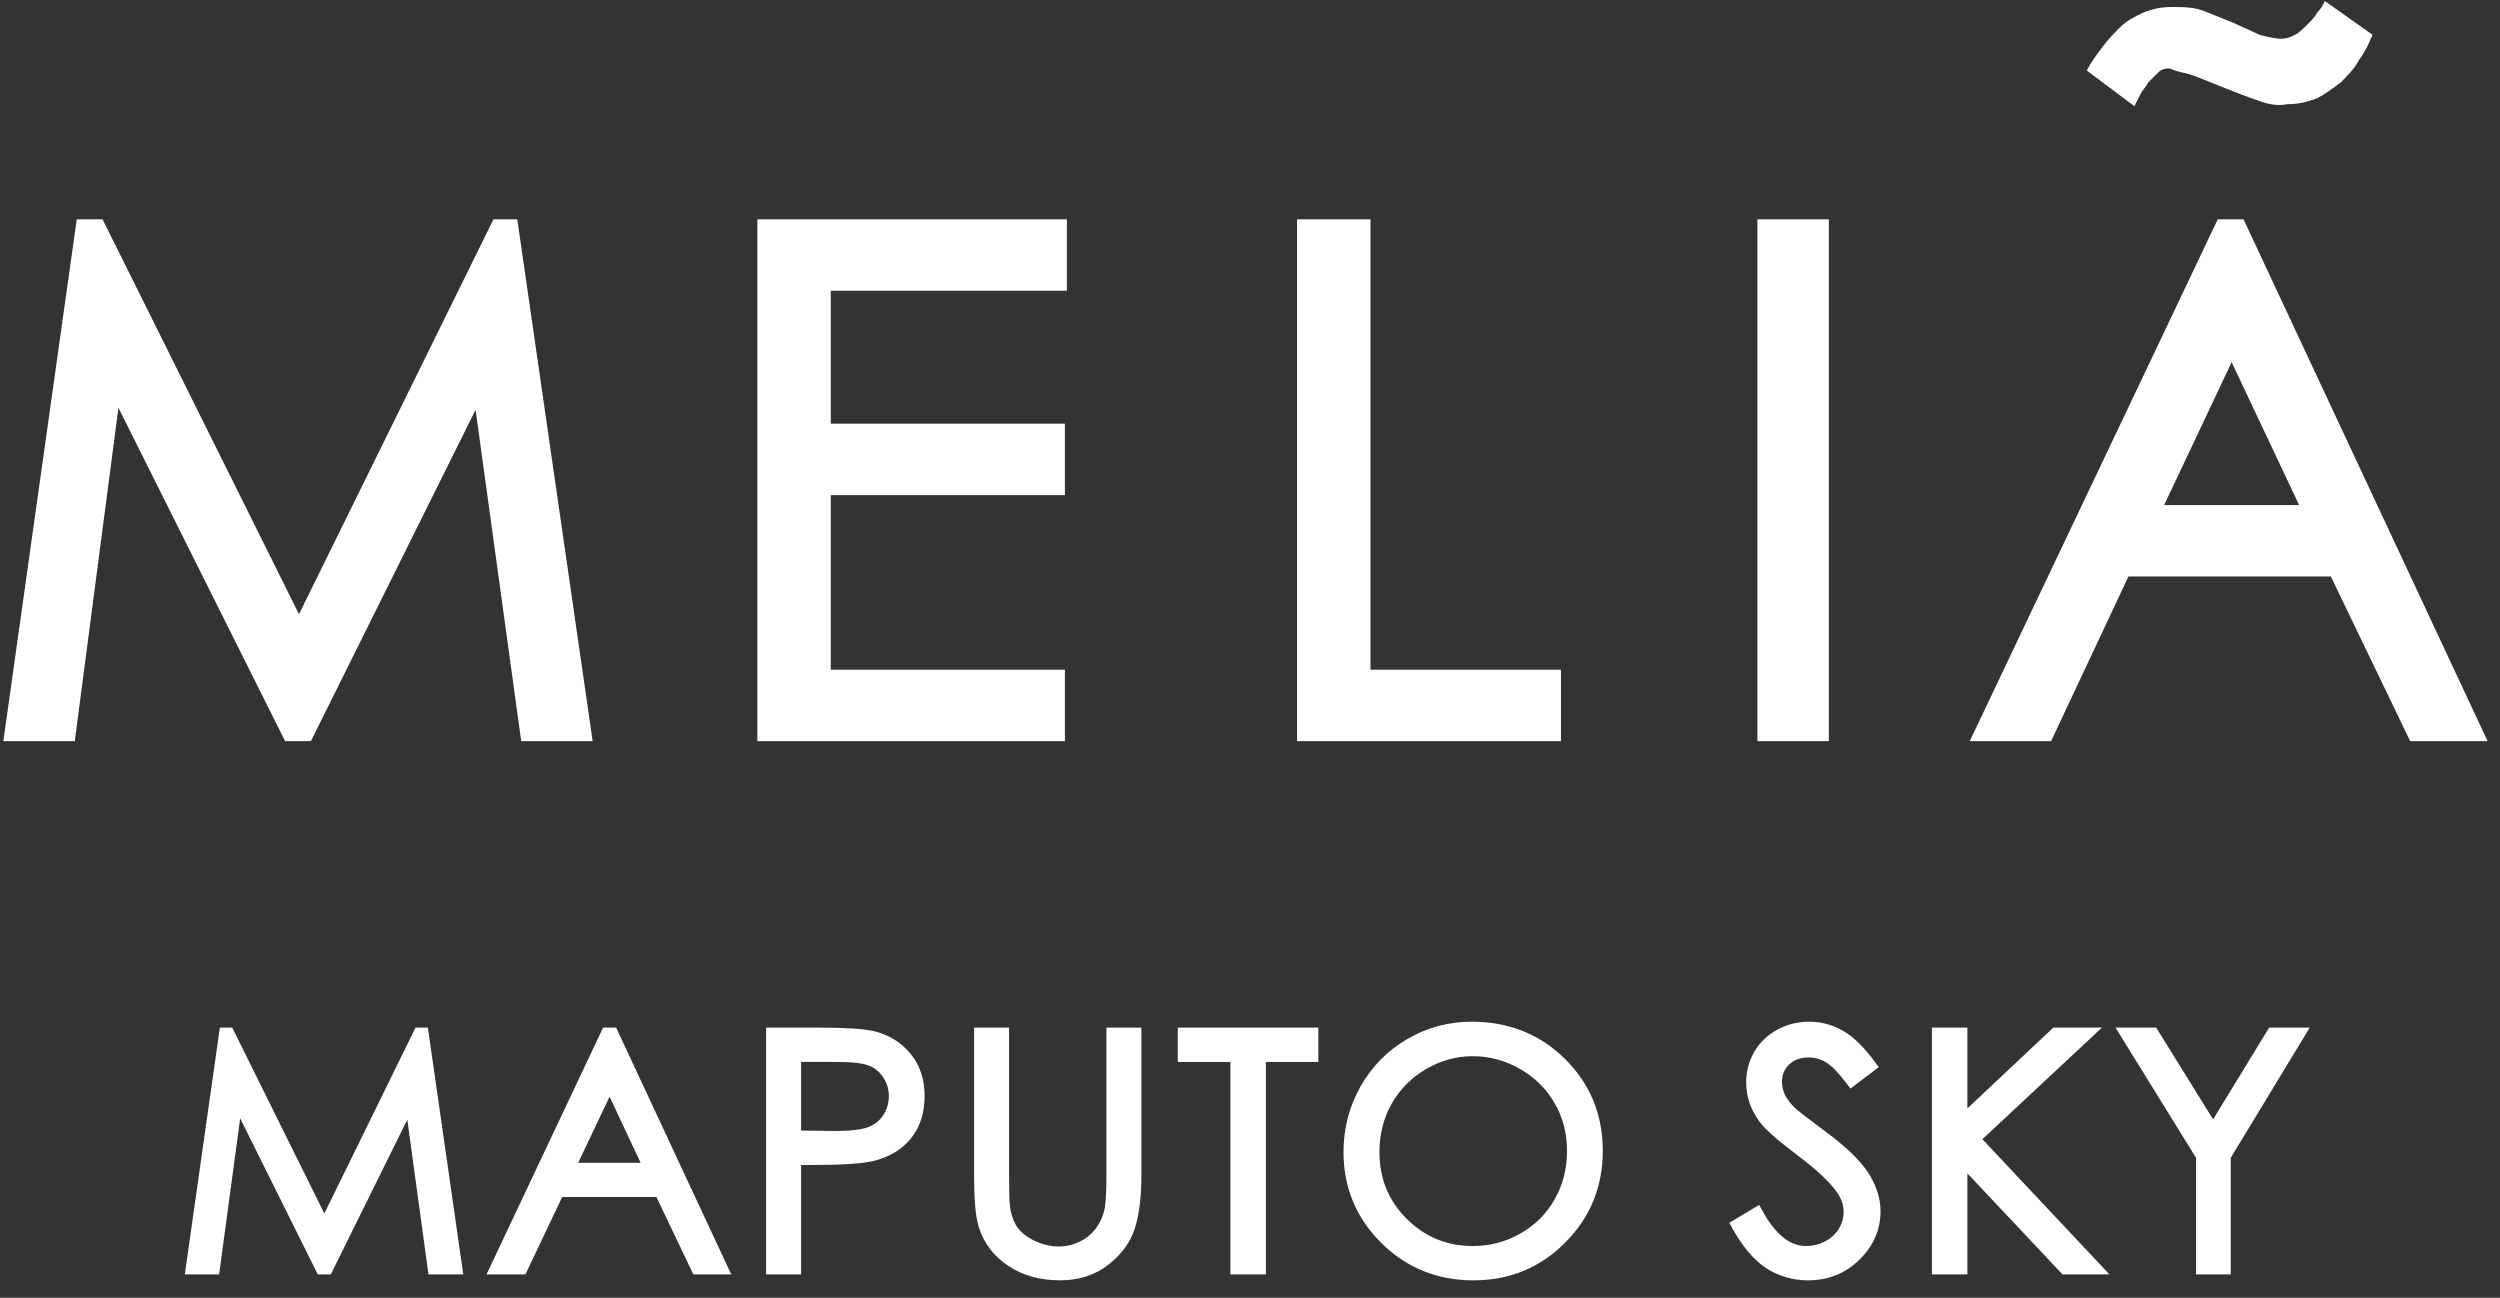
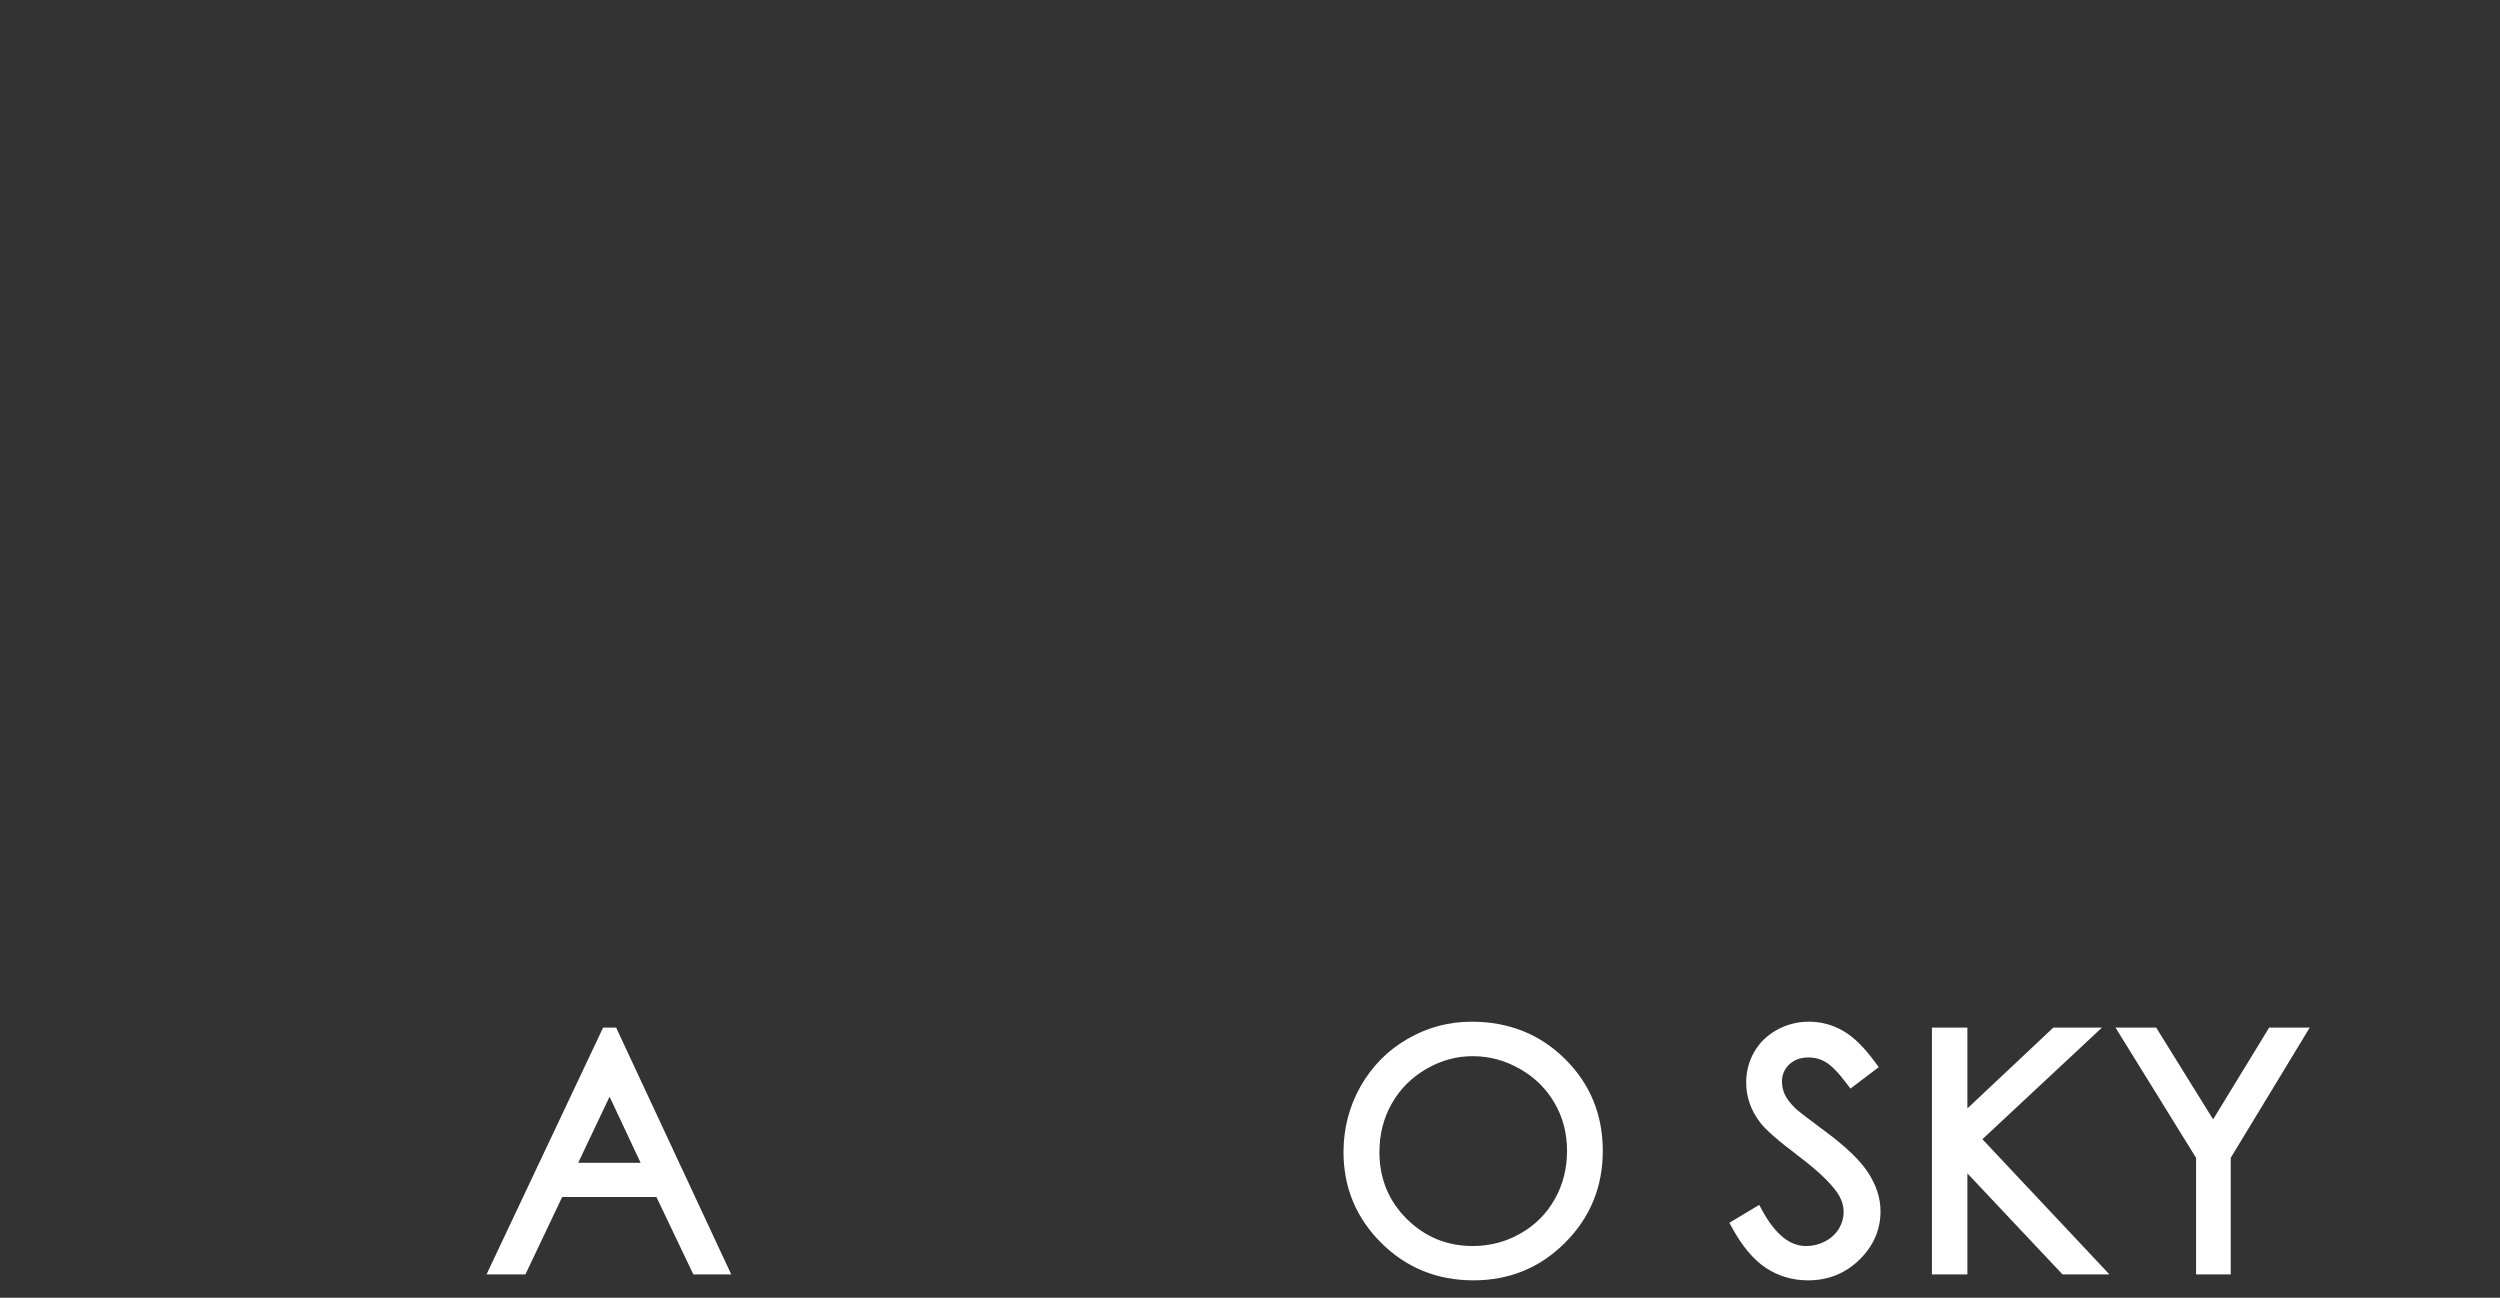
<svg xmlns="http://www.w3.org/2000/svg" width="131" height="68" viewBox="0 0 131 68" fill="none">
  <rect x="0" y="0" width="131" height="68" fill="#333333" stroke="none" />
-   <path fill-rule="evenodd" clip-rule="evenodd" d="M113.402 26.464L116.938 18.978L120.473 26.464H113.402ZM116.61 4.624C116.096 4.418 115.582 4.212 115.066 4.006C114.822 3.908 114.601 3.857 114.393 3.808C114.156 3.752 113.935 3.7 113.715 3.59C113.507 3.59 113.298 3.59 113.09 3.798C112.884 4.005 112.779 4.109 112.572 4.317L112.571 4.318C112.519 4.421 112.442 4.524 112.364 4.627C112.286 4.732 112.207 4.837 112.156 4.942L111.843 5.565L109.347 3.694C109.555 3.278 109.867 2.862 110.18 2.446C110.49 2.03 110.803 1.718 111.115 1.407L111.116 1.406C111.425 1.096 111.838 0.889 112.251 0.682L112.258 0.679C112.779 0.471 113.194 0.367 113.819 0.367C114.338 0.367 114.962 0.367 115.482 0.575L115.492 0.579C116.008 0.785 116.524 0.992 117.042 1.199C117.249 1.302 117.483 1.406 117.717 1.51C117.951 1.614 118.185 1.718 118.393 1.822L118.399 1.824C118.814 1.927 119.226 2.03 119.537 2.03C119.848 2.03 120.054 1.927 120.261 1.824L120.264 1.822C120.473 1.718 120.681 1.51 120.888 1.302L120.888 1.302C121.096 1.095 121.304 0.887 121.409 0.679C121.614 0.474 121.716 0.269 121.819 0.065L121.824 0.055L124.319 1.822C124.112 2.342 123.904 2.758 123.591 3.174C123.385 3.59 122.968 4.006 122.655 4.318L122.655 4.318C122.24 4.63 121.824 4.942 121.409 5.149C120.888 5.357 120.369 5.461 119.849 5.461C119.328 5.565 118.809 5.461 118.288 5.253C117.675 5.049 117.163 4.844 116.651 4.64L116.625 4.63L116.61 4.624ZM122.136 30.207L126.295 38.837H130.351L117.561 11.492H116.21L103.213 38.837H107.476L111.531 30.207H122.136ZM27.312 38.837L24.921 21.473L16.291 38.837H14.94L6.206 21.369L3.918 38.837H0.175L4.022 11.492H5.374L15.667 32.183L25.857 11.492H27.105L31.055 38.837H27.312ZM43.532 15.235V22.201H55.801V25.944H43.532V35.094H55.801V38.837H39.686V11.492H55.905V15.235H43.532ZM67.966 11.492V38.837H81.795V35.094H71.813V11.492H67.966ZM95.831 11.492H92.088V38.837H95.831V11.492Z" fill="white" />
  <path d="M111.392 53.997H111.123L111.264 54.226L115.224 60.629V66.48V66.63H115.374H116.59H116.74V66.48V60.628L120.625 54.225L120.763 53.997H120.497H119.071H118.987L118.943 54.069L115.968 58.941L112.945 54.068L112.901 53.997H112.817H111.392Z" fill="white" stroke="white" stroke-width="0.3" />
  <path d="M101.533 53.997H101.383V54.147V66.48V66.63H101.533H102.791H102.941V66.48V61.106L108.097 66.582L108.142 66.63H108.207H109.842H110.188L109.951 66.377L103.665 59.687L109.483 54.257L109.761 53.997H109.38H107.712H107.653L107.609 54.038L102.941 58.428V54.147V53.997H102.791H101.533Z" fill="white" stroke="white" stroke-width="0.3" />
  <path d="M90.944 64.054L90.82 64.128L90.889 64.255C91.41 65.206 91.986 65.899 92.623 66.32L92.624 66.32C93.258 66.734 93.966 66.94 94.743 66.94C95.753 66.94 96.616 66.596 97.321 65.908C98.03 65.222 98.389 64.407 98.389 63.47C98.389 62.816 98.18 62.17 97.77 61.536C97.358 60.898 96.609 60.184 95.536 59.392C94.634 58.725 94.114 58.322 93.96 58.173C93.671 57.884 93.481 57.626 93.379 57.398C93.276 57.165 93.225 56.926 93.225 56.679C93.225 56.278 93.365 55.945 93.648 55.672C93.935 55.401 94.304 55.261 94.768 55.261C95.127 55.261 95.455 55.352 95.755 55.533L95.755 55.533L95.756 55.534C96.06 55.714 96.442 56.099 96.904 56.711L96.994 56.831L97.114 56.74L98.12 55.977L98.238 55.888L98.15 55.769C97.581 54.99 97.029 54.443 96.494 54.142C95.968 53.839 95.401 53.687 94.793 53.687C94.221 53.687 93.688 53.822 93.196 54.091C92.709 54.355 92.328 54.721 92.056 55.187C91.785 55.652 91.65 56.168 91.65 56.729C91.65 57.44 91.88 58.1 92.334 58.705C92.601 59.072 93.259 59.647 94.284 60.42L94.284 60.421C95.303 61.189 95.992 61.838 96.364 62.366L96.364 62.366C96.629 62.742 96.756 63.117 96.756 63.495C96.756 63.831 96.669 64.148 96.492 64.45C96.317 64.748 96.062 64.99 95.721 65.173C95.379 65.352 95.015 65.441 94.626 65.441C93.742 65.441 92.929 64.823 92.2 63.482L92.126 63.345L91.991 63.425L90.944 64.054Z" fill="white" stroke="white" stroke-width="0.3" />
  <path d="M71.424 56.999L71.424 56.999C70.841 58.034 70.55 59.158 70.55 60.368C70.55 62.185 71.194 63.738 72.48 65.018C73.767 66.299 75.348 66.94 77.214 66.94C79.058 66.94 80.626 66.296 81.906 65.009C83.192 63.723 83.836 62.154 83.836 60.309C83.836 58.448 83.192 56.875 81.905 55.6C80.618 54.324 79.017 53.687 77.113 53.687C75.936 53.687 74.839 53.982 73.827 54.571C72.814 55.154 72.013 55.965 71.424 56.999ZM79.747 64.765L79.747 64.765C78.96 65.216 78.102 65.441 77.172 65.441C75.781 65.441 74.595 64.954 73.606 63.975C72.623 62.993 72.132 61.793 72.132 60.368C72.132 59.403 72.356 58.532 72.8 57.751C73.245 56.969 73.863 56.349 74.657 55.886C75.451 55.424 76.288 55.194 77.172 55.194C78.073 55.194 78.925 55.425 79.73 55.887C80.535 56.349 81.155 56.965 81.594 57.734L81.595 57.735C82.039 58.499 82.262 59.356 82.262 60.309C82.262 61.269 82.039 62.137 81.594 62.918L81.594 62.919C81.154 63.699 80.54 64.314 79.747 64.765Z" fill="white" stroke="white" stroke-width="0.3" />
-   <path d="M61.865 55.346V55.496H62.015H64.623V66.48V66.63H64.773H66.031H66.181V66.48V55.496H68.781H68.93V55.346V54.147V53.997H68.781H62.015H61.865V54.147V55.346Z" fill="white" stroke="white" stroke-width="0.3" />
-   <path fill-rule="evenodd" clip-rule="evenodd" d="M51.043 53.847H52.875V61.592C52.875 62.484 52.893 63.008 52.922 63.198L52.923 63.206C52.98 63.655 53.109 64.016 53.301 64.298C53.487 64.568 53.783 64.811 54.213 65.018C54.641 65.219 55.063 65.316 55.484 65.316C55.848 65.316 56.197 65.239 56.532 65.084C56.867 64.929 57.143 64.716 57.365 64.445C57.586 64.175 57.753 63.843 57.861 63.442C57.933 63.174 57.976 62.571 57.976 61.592V53.847H59.809V61.592C59.809 62.709 59.699 63.634 59.468 64.357C59.234 65.1 58.763 65.738 58.075 66.272C57.373 66.821 56.526 67.09 55.551 67.09C54.507 67.09 53.594 66.84 52.828 66.327C52.063 65.815 51.544 65.131 51.283 64.28C51.117 63.75 51.043 62.842 51.043 61.592V53.847Z" fill="white" />
-   <path d="M40.445 53.997H40.295V54.147V66.48V66.63H40.445H41.677H41.827V66.48V60.895H42.557C44.087 60.895 45.149 60.829 45.728 60.69L45.728 60.69C46.521 60.499 47.152 60.126 47.611 59.566L47.612 59.565C48.073 58.997 48.299 58.283 48.299 57.434C48.299 56.589 48.067 55.877 47.594 55.309C47.126 54.741 46.522 54.367 45.788 54.186C45.275 54.058 44.307 53.997 42.901 53.997H40.445ZM46.413 56.383L46.413 56.383L46.414 56.384C46.621 56.7 46.725 57.049 46.725 57.434C46.725 57.83 46.621 58.187 46.414 58.509C46.208 58.823 45.926 59.052 45.562 59.197C45.198 59.337 44.605 59.413 43.766 59.413L41.827 59.39V55.496H43.857C44.687 55.496 45.26 55.569 45.595 55.703L45.596 55.703C45.934 55.837 46.206 56.062 46.413 56.383Z" fill="white" stroke="white" stroke-width="0.3" />
  <path d="M32.231 54.084L32.191 53.997H32.095H31.793H31.698L31.657 54.083L25.831 66.416L25.73 66.63H25.966H27.341H27.436L27.477 66.544L29.364 62.572H34.49L36.386 66.544L36.427 66.63H36.522H37.846H38.082L37.982 66.416L32.231 54.084ZM33.804 61.081H30.06L31.943 57.114L33.804 61.081Z" fill="white" stroke="white" stroke-width="0.3" />
-   <path d="M9.881 66.459L9.857 66.63H10.03H11.22H11.351L11.369 66.5L12.502 58.097L16.703 66.546L16.744 66.63H16.837H17.147H17.241L17.282 66.546L21.425 58.165L22.566 66.5L22.583 66.63H22.714H23.93H24.103L24.078 66.458L22.309 54.126L22.291 53.997H22.161H21.96H21.866L21.825 54.081L16.996 63.927L12.117 54.081L12.076 53.997H11.983H11.782H11.652L11.633 54.126L9.881 66.459Z" fill="white" stroke="white" stroke-width="0.3" />
</svg>